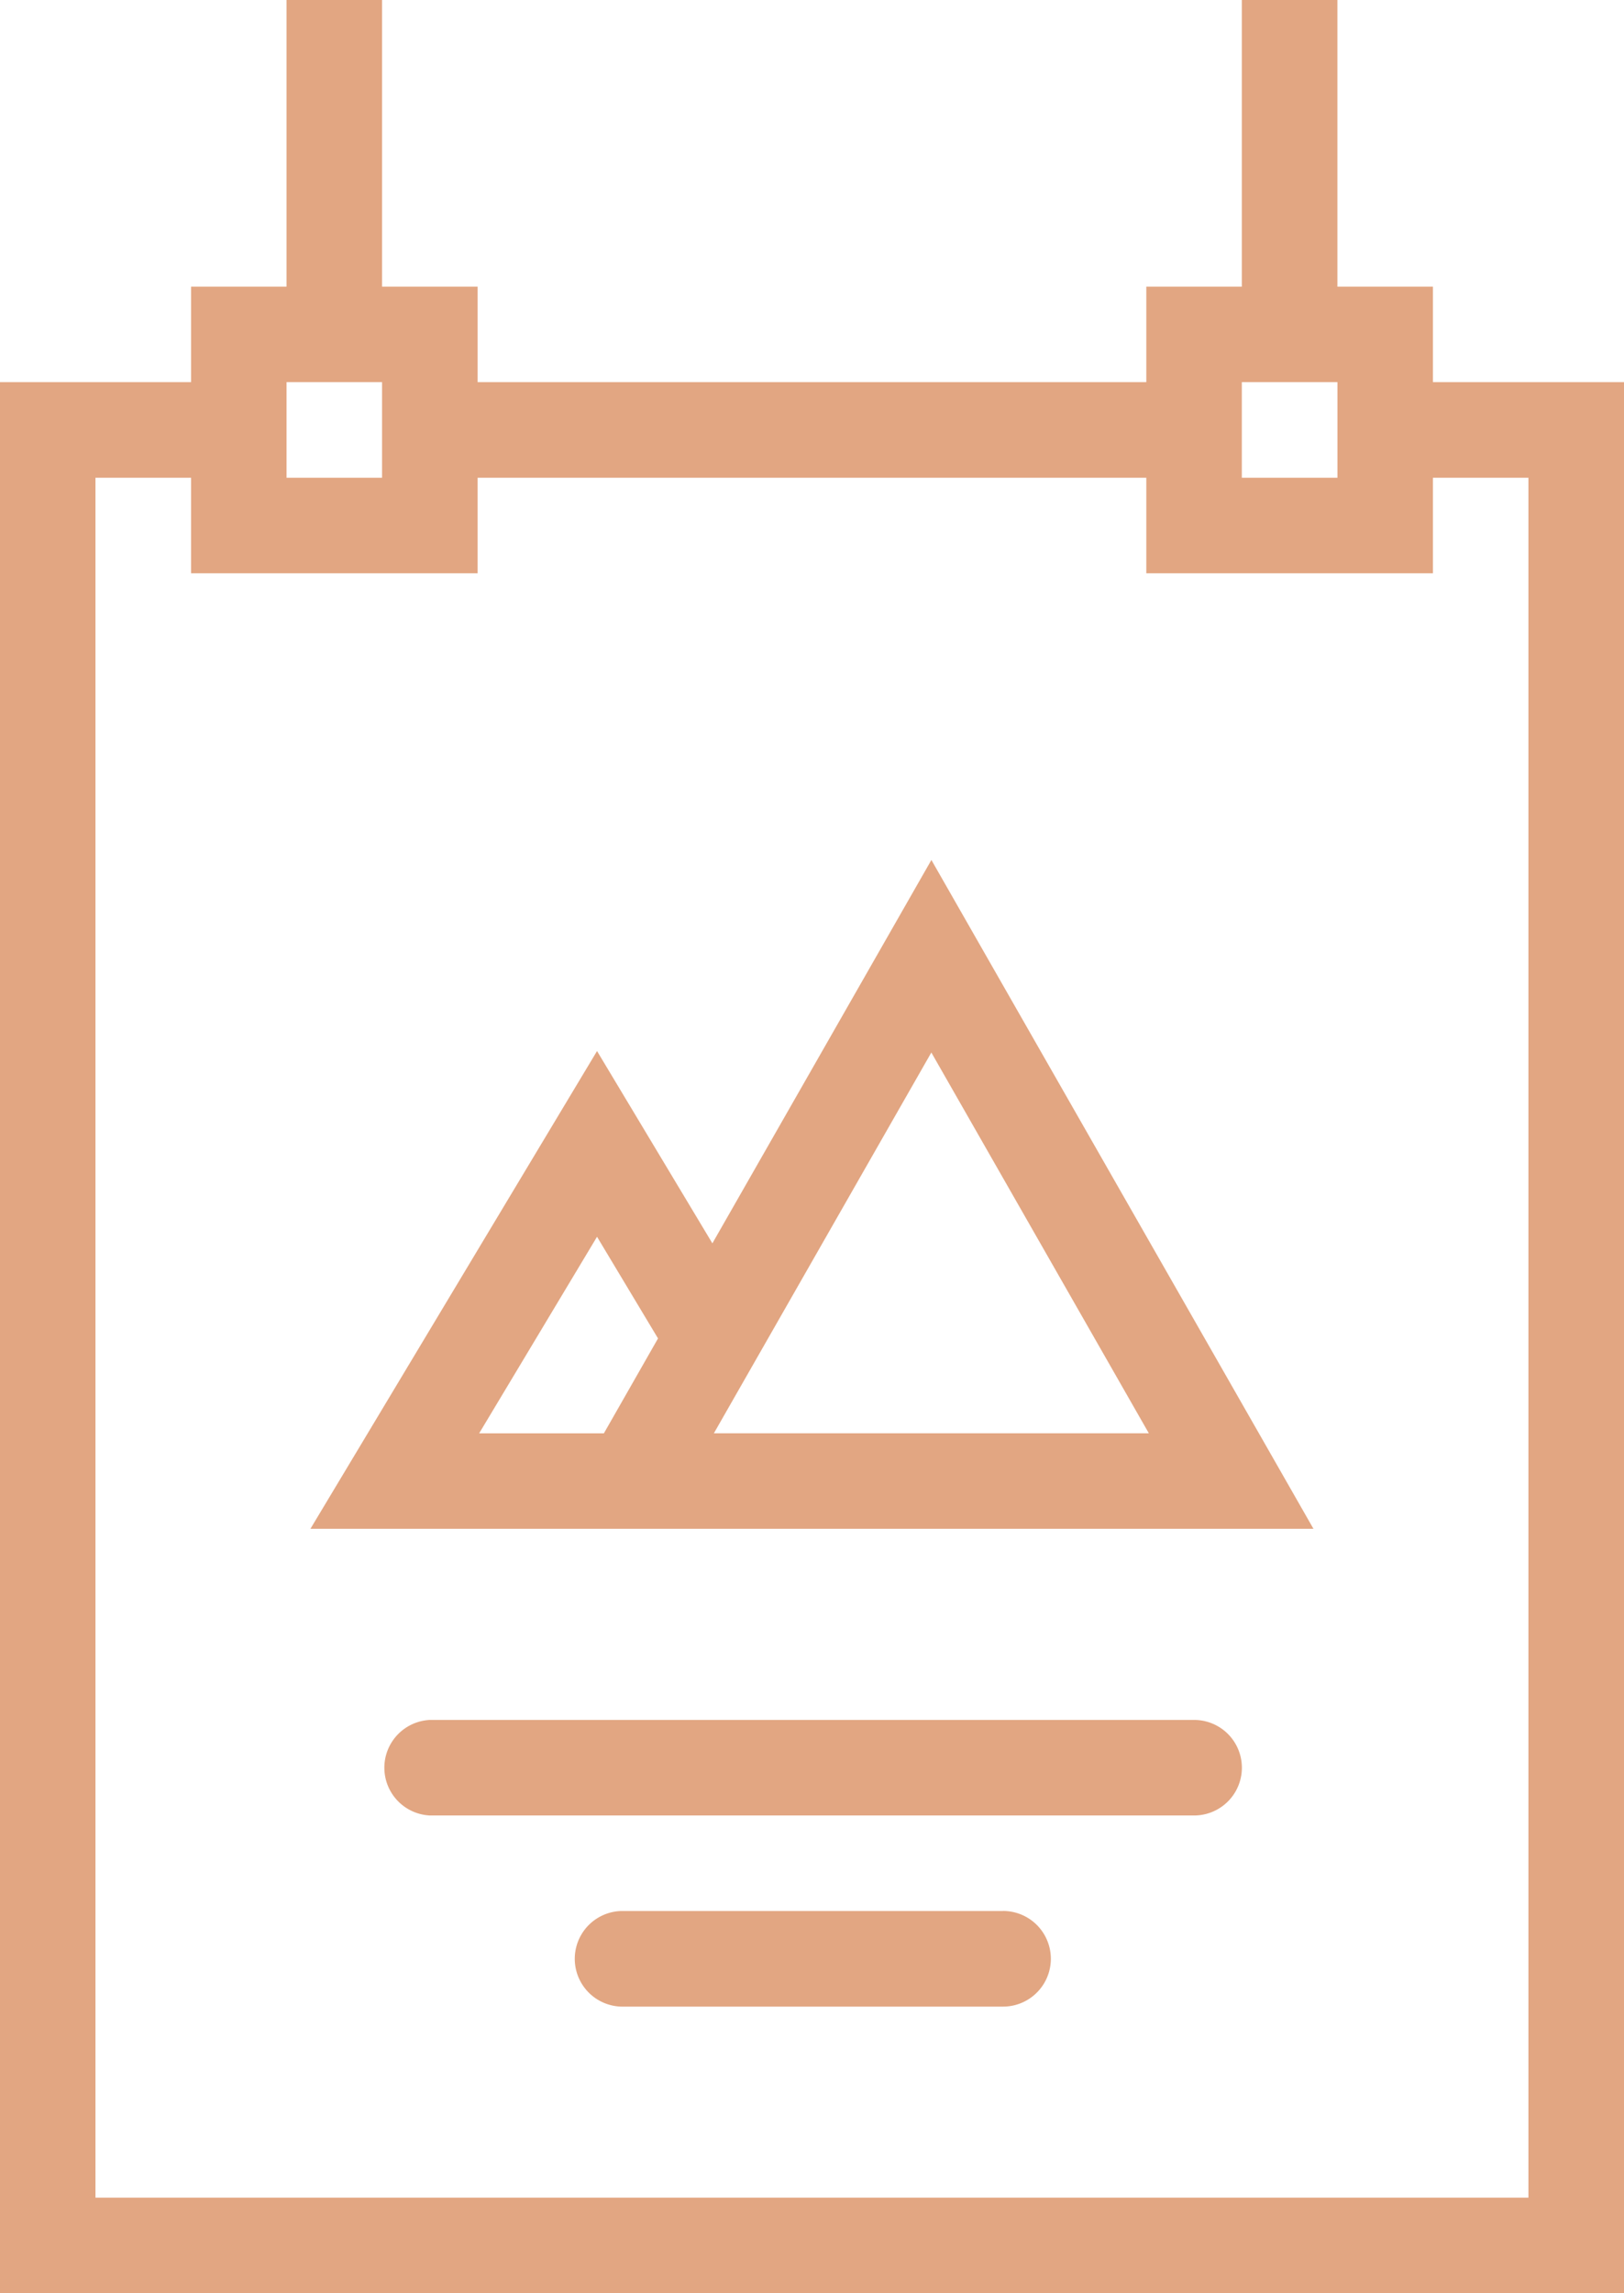
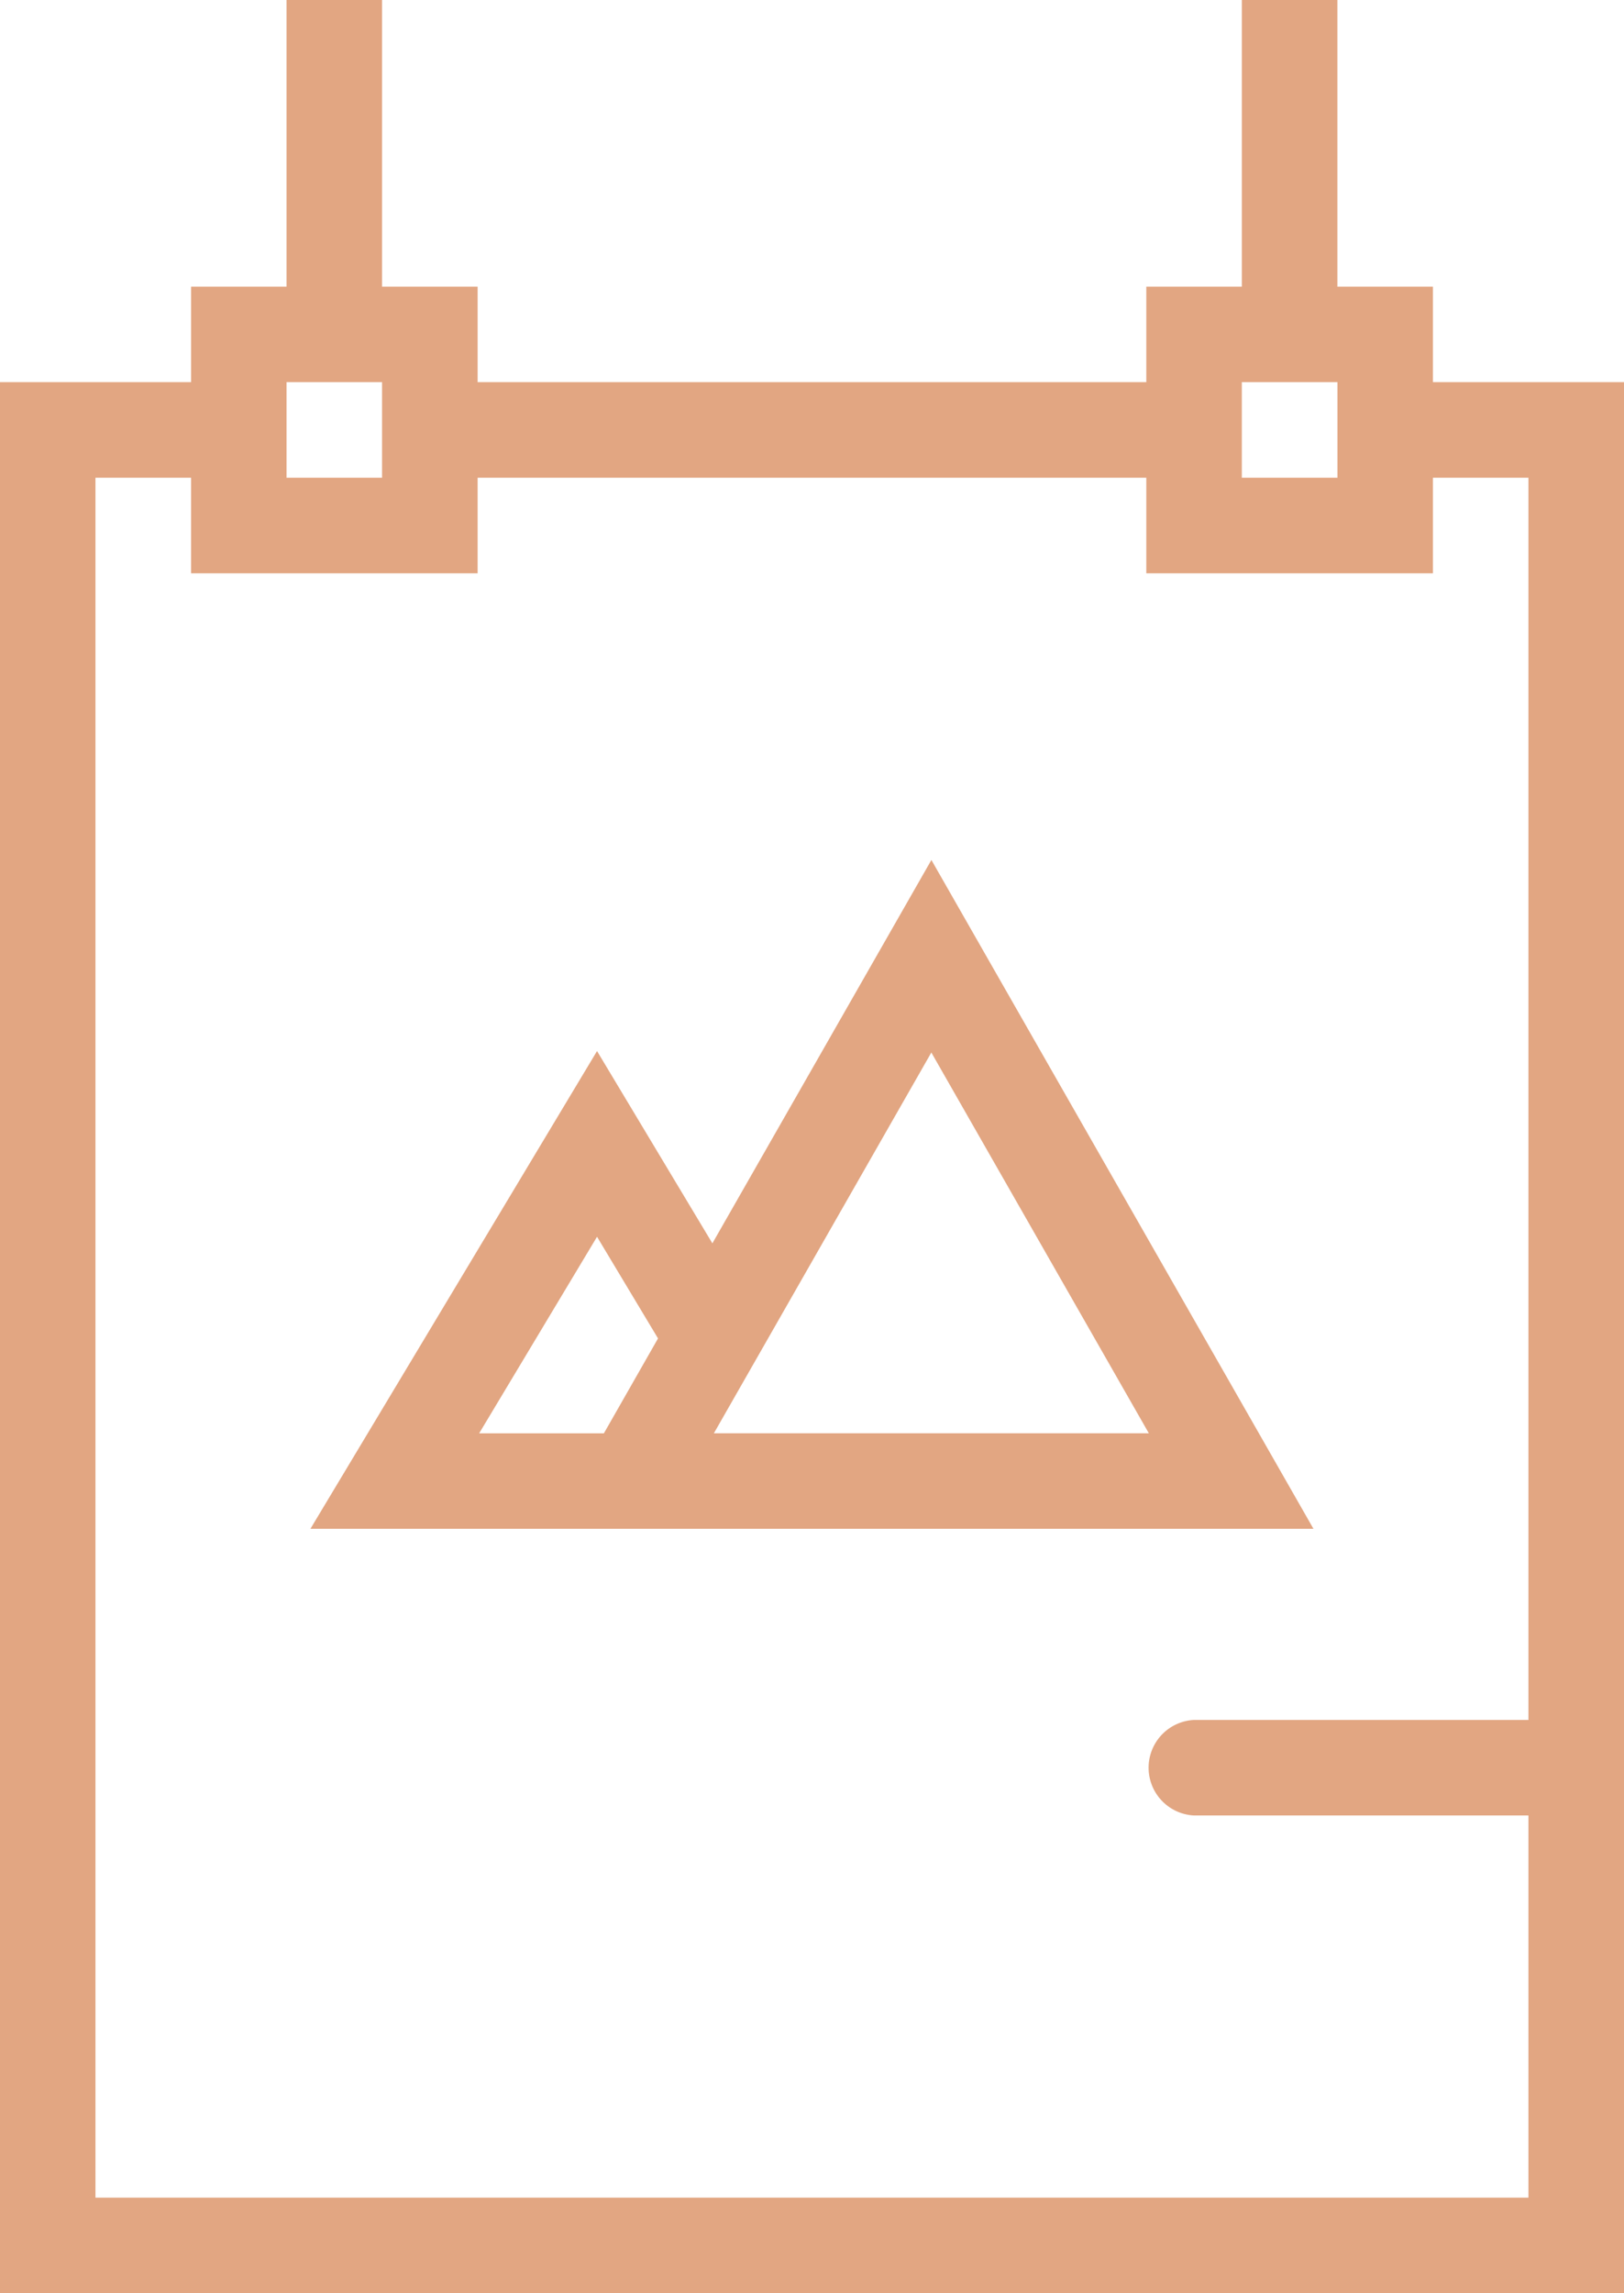
<svg xmlns="http://www.w3.org/2000/svg" width="29.72" height="41.957" viewBox="495.262 362 29.72 41.957">
  <g data-name="poster (2)">
    <g data-name="Group 30">
      <g data-name="Group 29">
-         <path d="M517.115 393.468h-13.986a.875.875 0 0 0 0 1.748h13.986a.873.873 0 1 0 0-1.748Z" fill="#e2a682" fill-rule="evenodd" data-name="Path 51" />
+         <path d="M517.115 393.468a.875.875 0 0 0 0 1.748h13.986a.873.873 0 1 0 0-1.748Z" fill="#e2a682" fill-rule="evenodd" data-name="Path 51" />
      </g>
    </g>
    <g data-name="Group 28">
      <g data-name="Group 27">
-         <path d="M513.618 396.964h-6.992a.875.875 0 0 0 0 1.749h6.992a.875.875 0 0 0 0-1.75Z" fill="#e2a682" fill-rule="evenodd" data-name="Path 50" />
-       </g>
+         </g>
    </g>
    <g data-name="Group 26">
      <g data-name="Group 25">
        <path d="M523.233 368.992h-1.748v-1.747h-1.748V362h-1.749v5.245h-1.748v1.747h-12.237v-1.747h-1.749V362h-1.748v5.245h-1.747v1.747h-3.497v34.966h29.72v-34.966h-1.75Zm-5.245 0h1.75v1.749h-1.75v-1.749Zm-17.482 0h1.748v1.749h-1.748v-1.749Zm22.727 33.216h-26.224v-31.467h1.75v1.748h5.244v-1.748h12.237v1.748h5.245v-1.748h1.748v31.467Z" fill="#e2a682" fill-rule="evenodd" data-name="Path 49" />
      </g>
    </g>
    <g data-name="Group 24">
      <g data-name="Group 23">
        <path d="m512.307 377.734-4.008 7.014-2.111-3.518-5.245 8.741h18.356l-6.992-12.237Zm-5.994 10.49h-2.282l2.157-3.596 1.116 1.86-.99 1.735Zm2.013 0 3.98-6.967 3.98 6.966h-7.96Z" fill="#e2a682" fill-rule="evenodd" data-name="Path 48" />
      </g>
    </g>
  </g>
</svg>